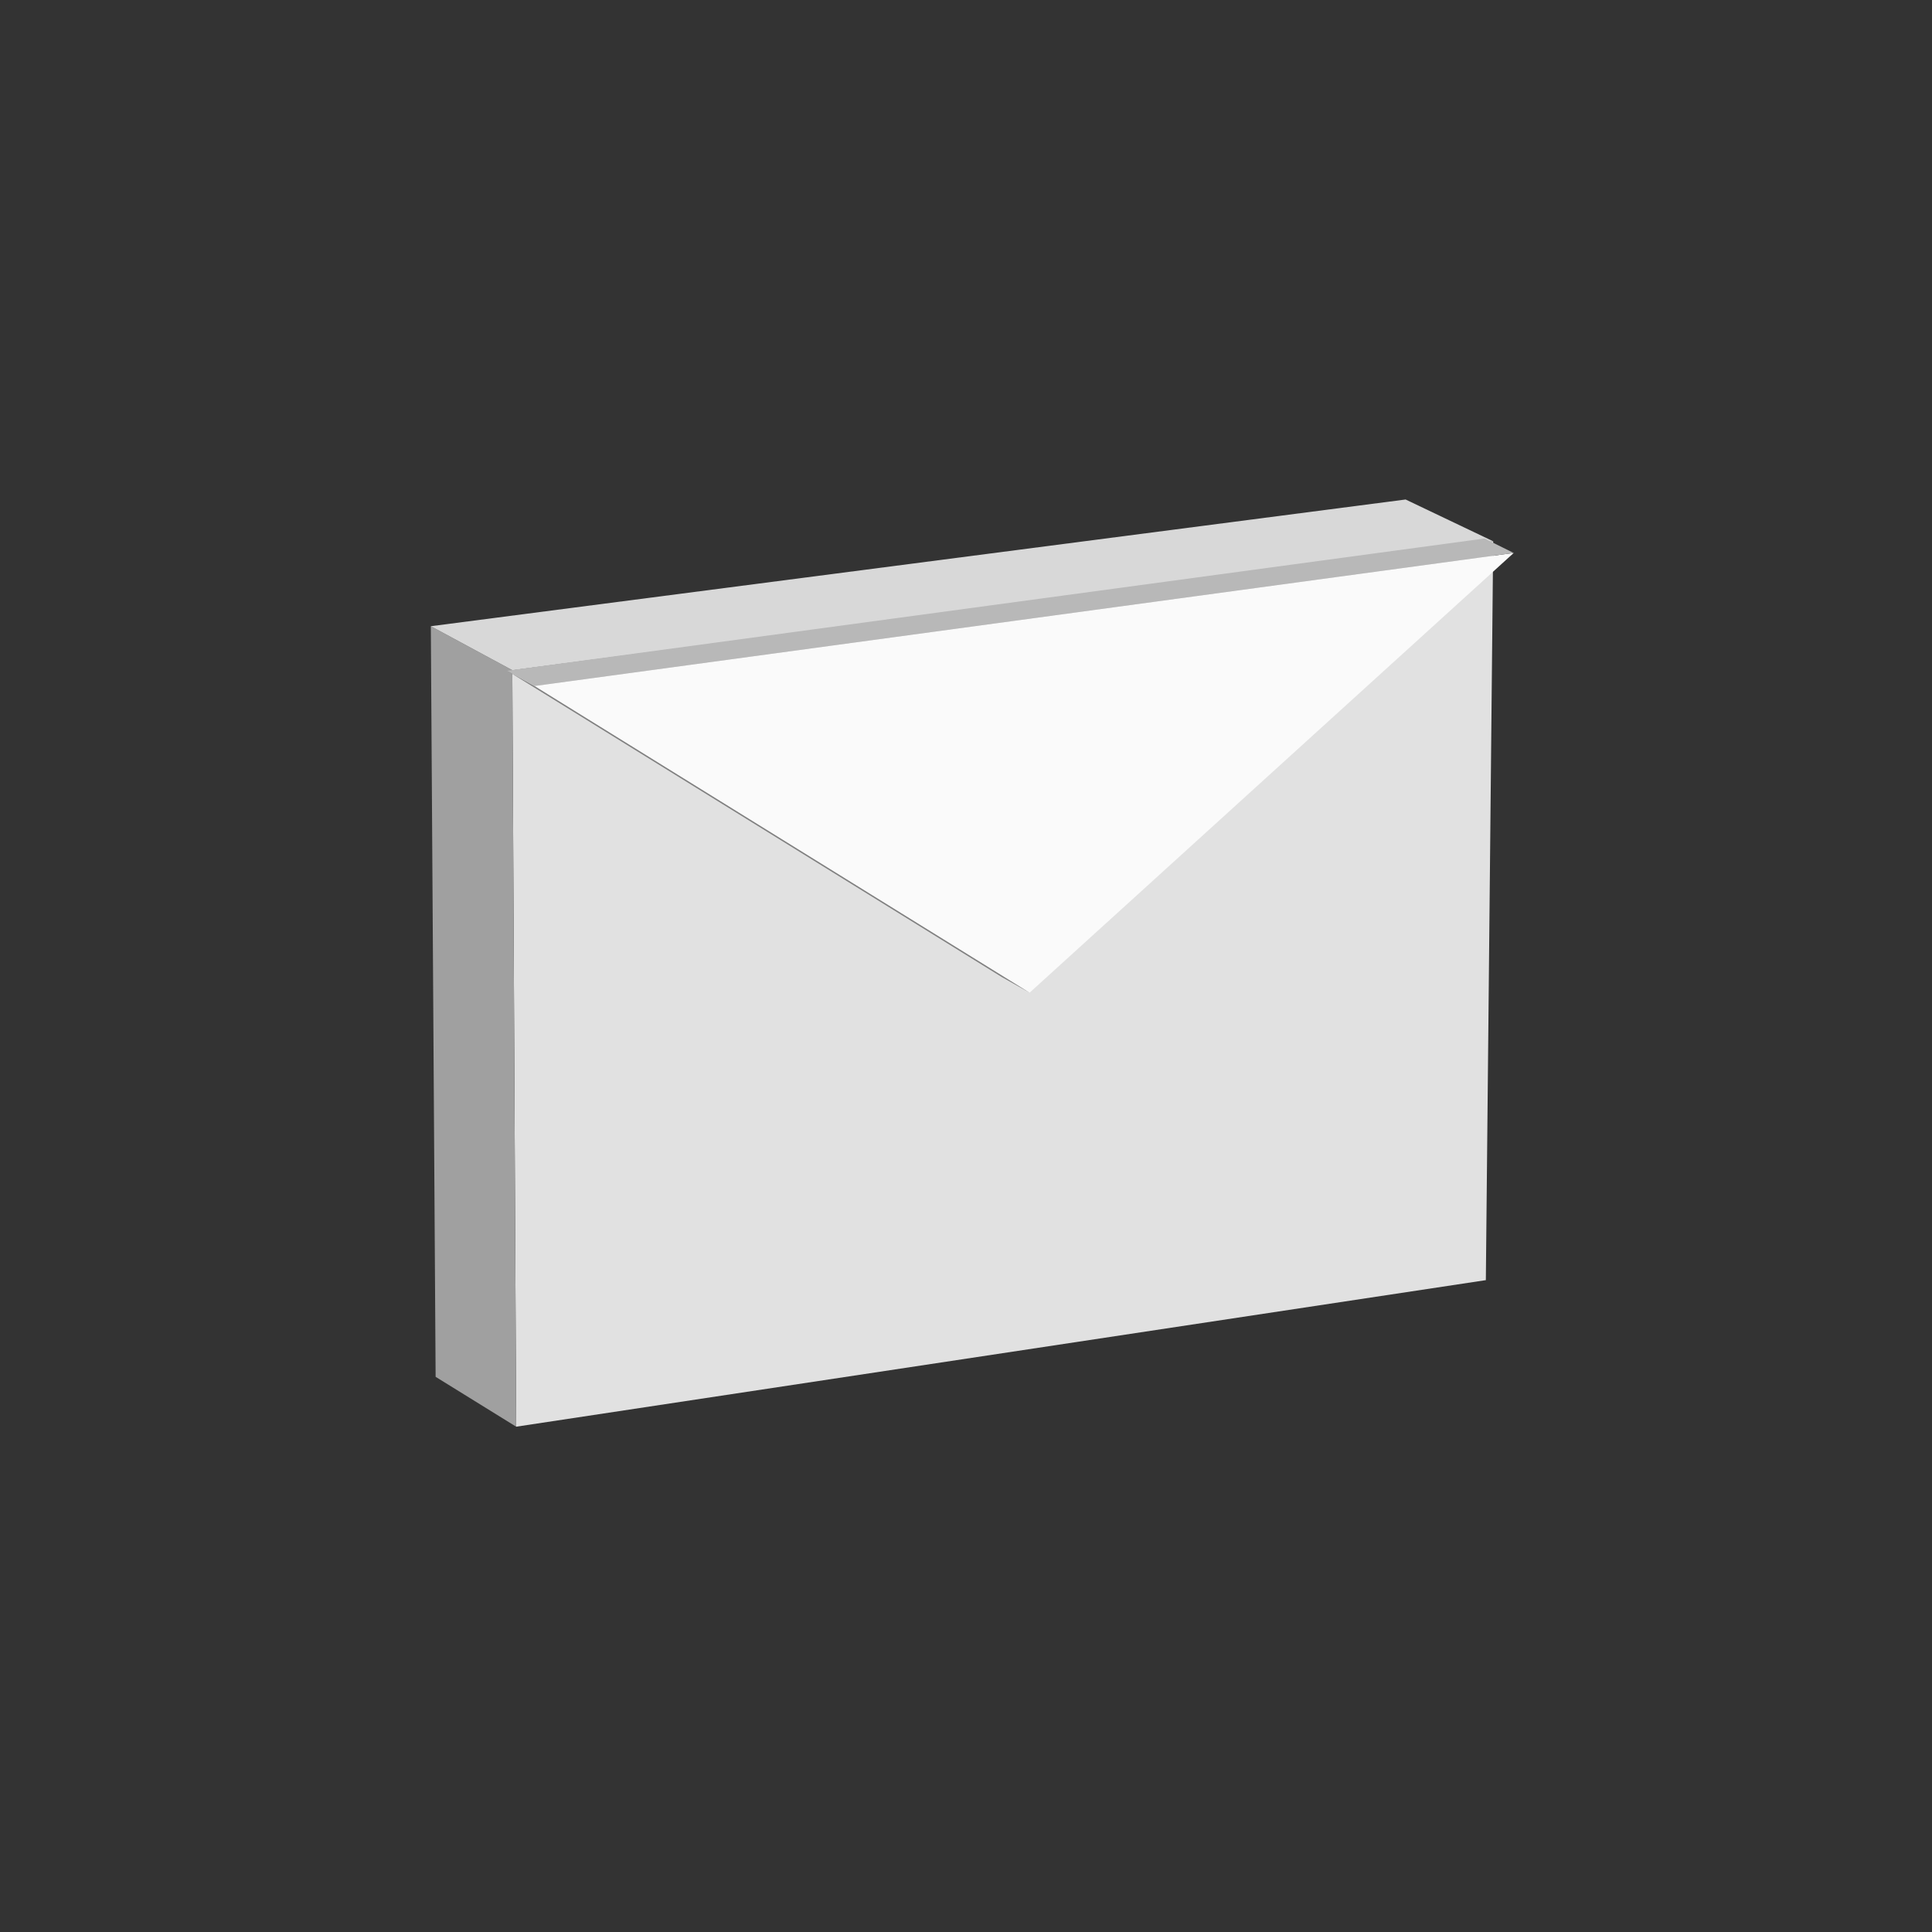
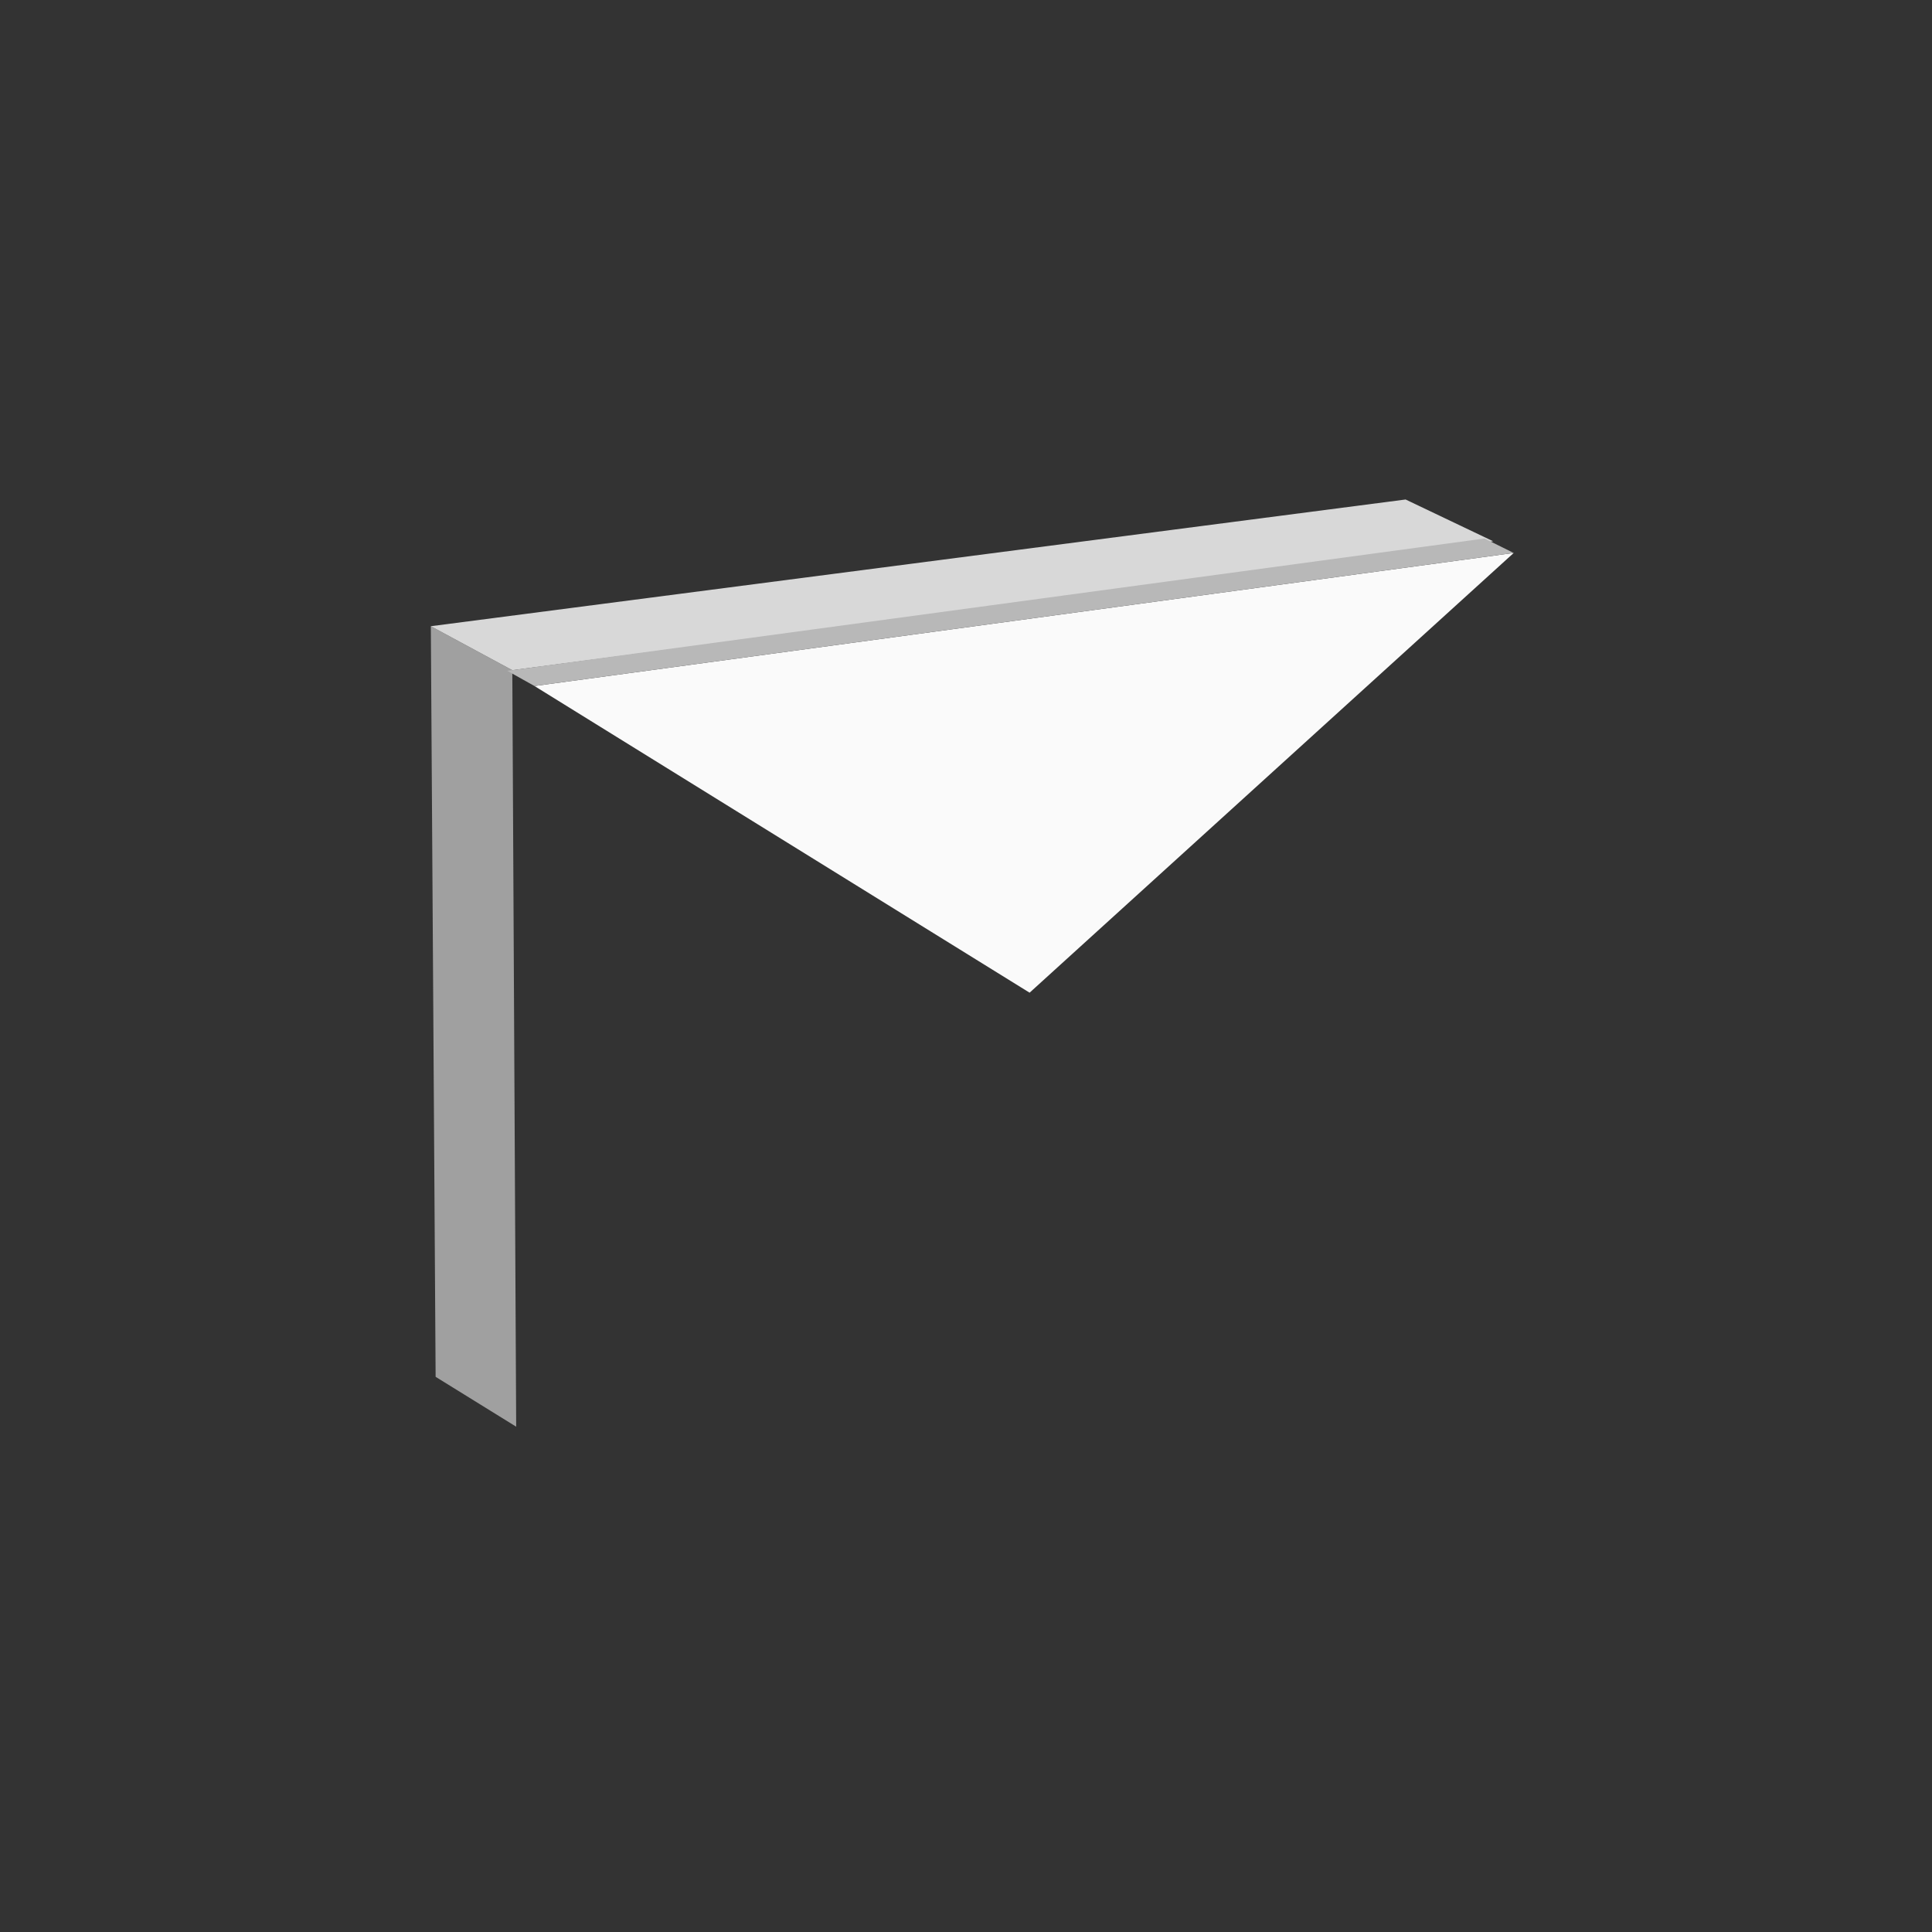
<svg xmlns="http://www.w3.org/2000/svg" version="1.1" id="Layer_1" x="0px" y="0px" width="250px" height="250px" viewBox="0 0 250 250" enable-background="new 0 0 250 250" xml:space="preserve">
  <rect x="0" y="0" width="250" height="250" fill="#333333" stroke="none" />
  <g id="Layer_8">
    <g>
      <g>
        <g>
          <g enable-background="new    ">
            <g>
-               <polygon fill="#E1E1E1" points="193.219,70.042 192.268,165.65 66.794,184.613 66.293,86.721       " />
-             </g>
+               </g>
            <g>
              <polygon fill="#A0A0A0" points="66.794,184.613 56.369,178.16 55.75,81.031 66.293,86.721       " />
            </g>
            <g>
              <polygon fill="#D8D8D8" points="66.293,86.721 55.75,81.031 181.884,64.635 193.219,70.042       " />
            </g>
          </g>
        </g>
      </g>
      <g>
        <g>
          <g enable-background="new    ">
            <g>
              <polygon fill="#FAFAFA" points="195.872,71.552 133.229,128.453 69.157,88.769       " />
            </g>
            <g>
-               <polygon fill="#808080" points="133.229,128.453 129.598,126.41 65.642,86.801 69.157,88.769       " />
-             </g>
+               </g>
            <g>
              <polygon fill="#B8B8B8" points="69.157,88.769 65.642,86.801 192.092,69.683 195.872,71.552       " />
            </g>
          </g>
        </g>
      </g>
    </g>
  </g>
</svg>